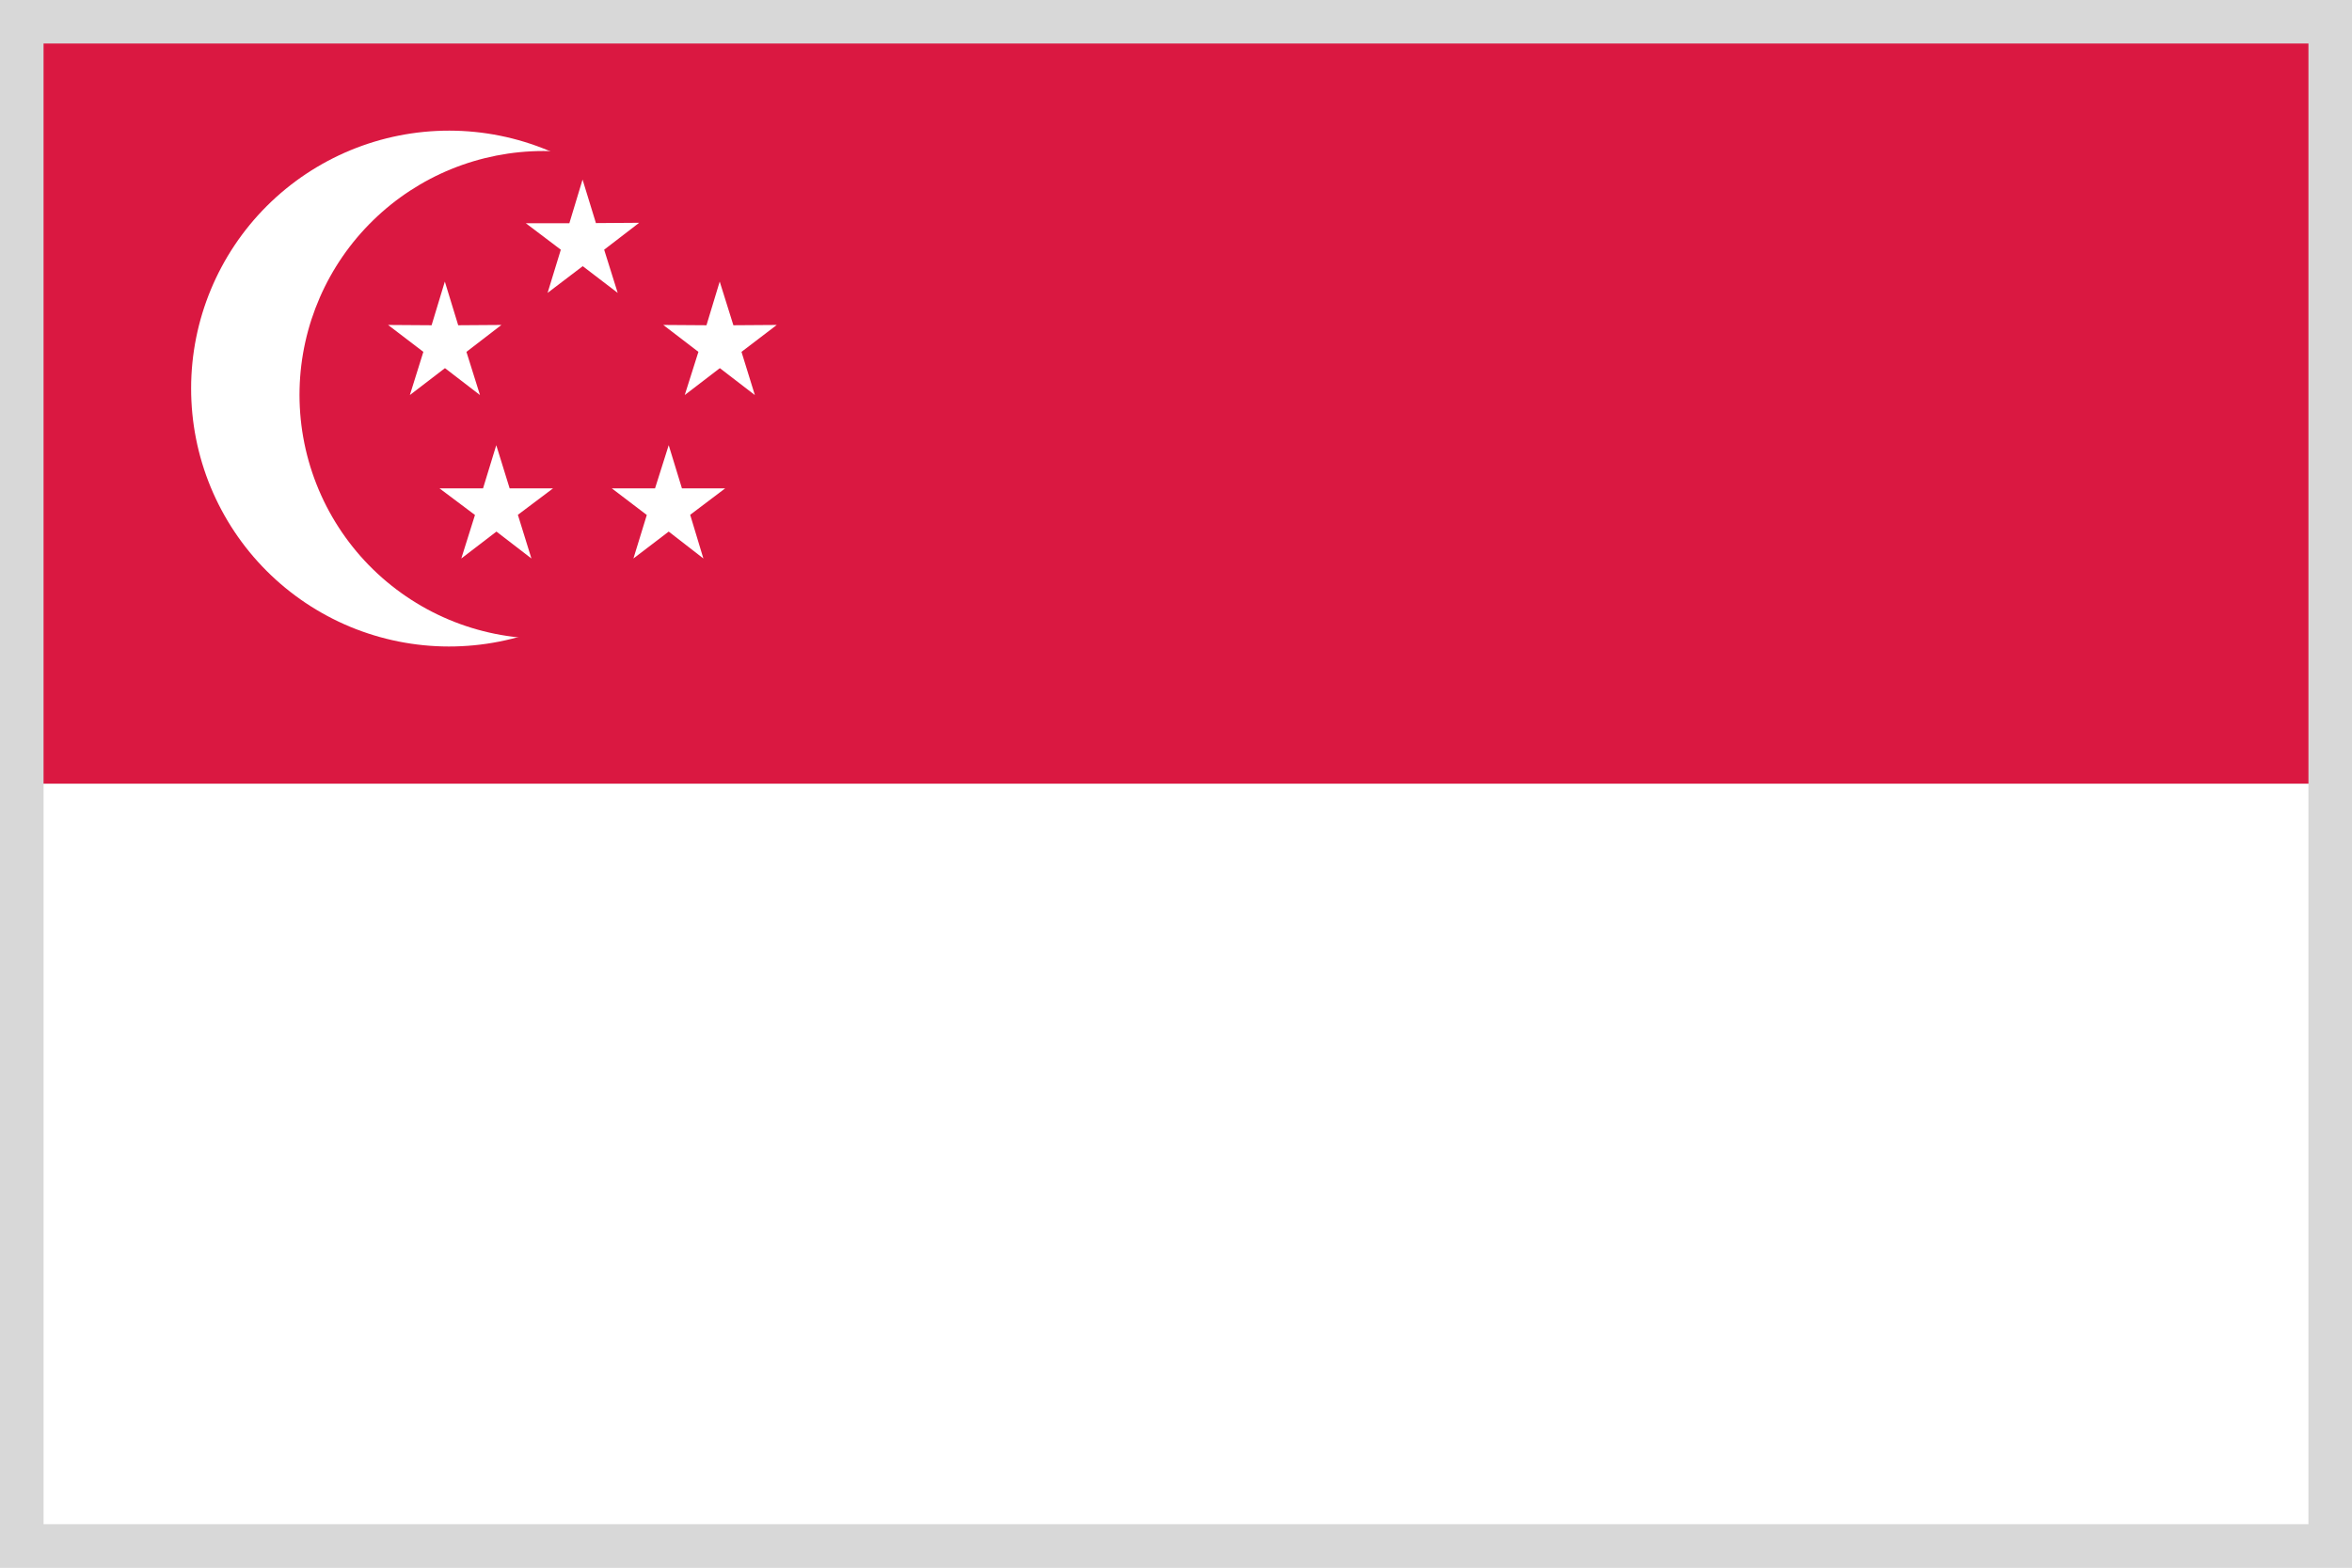
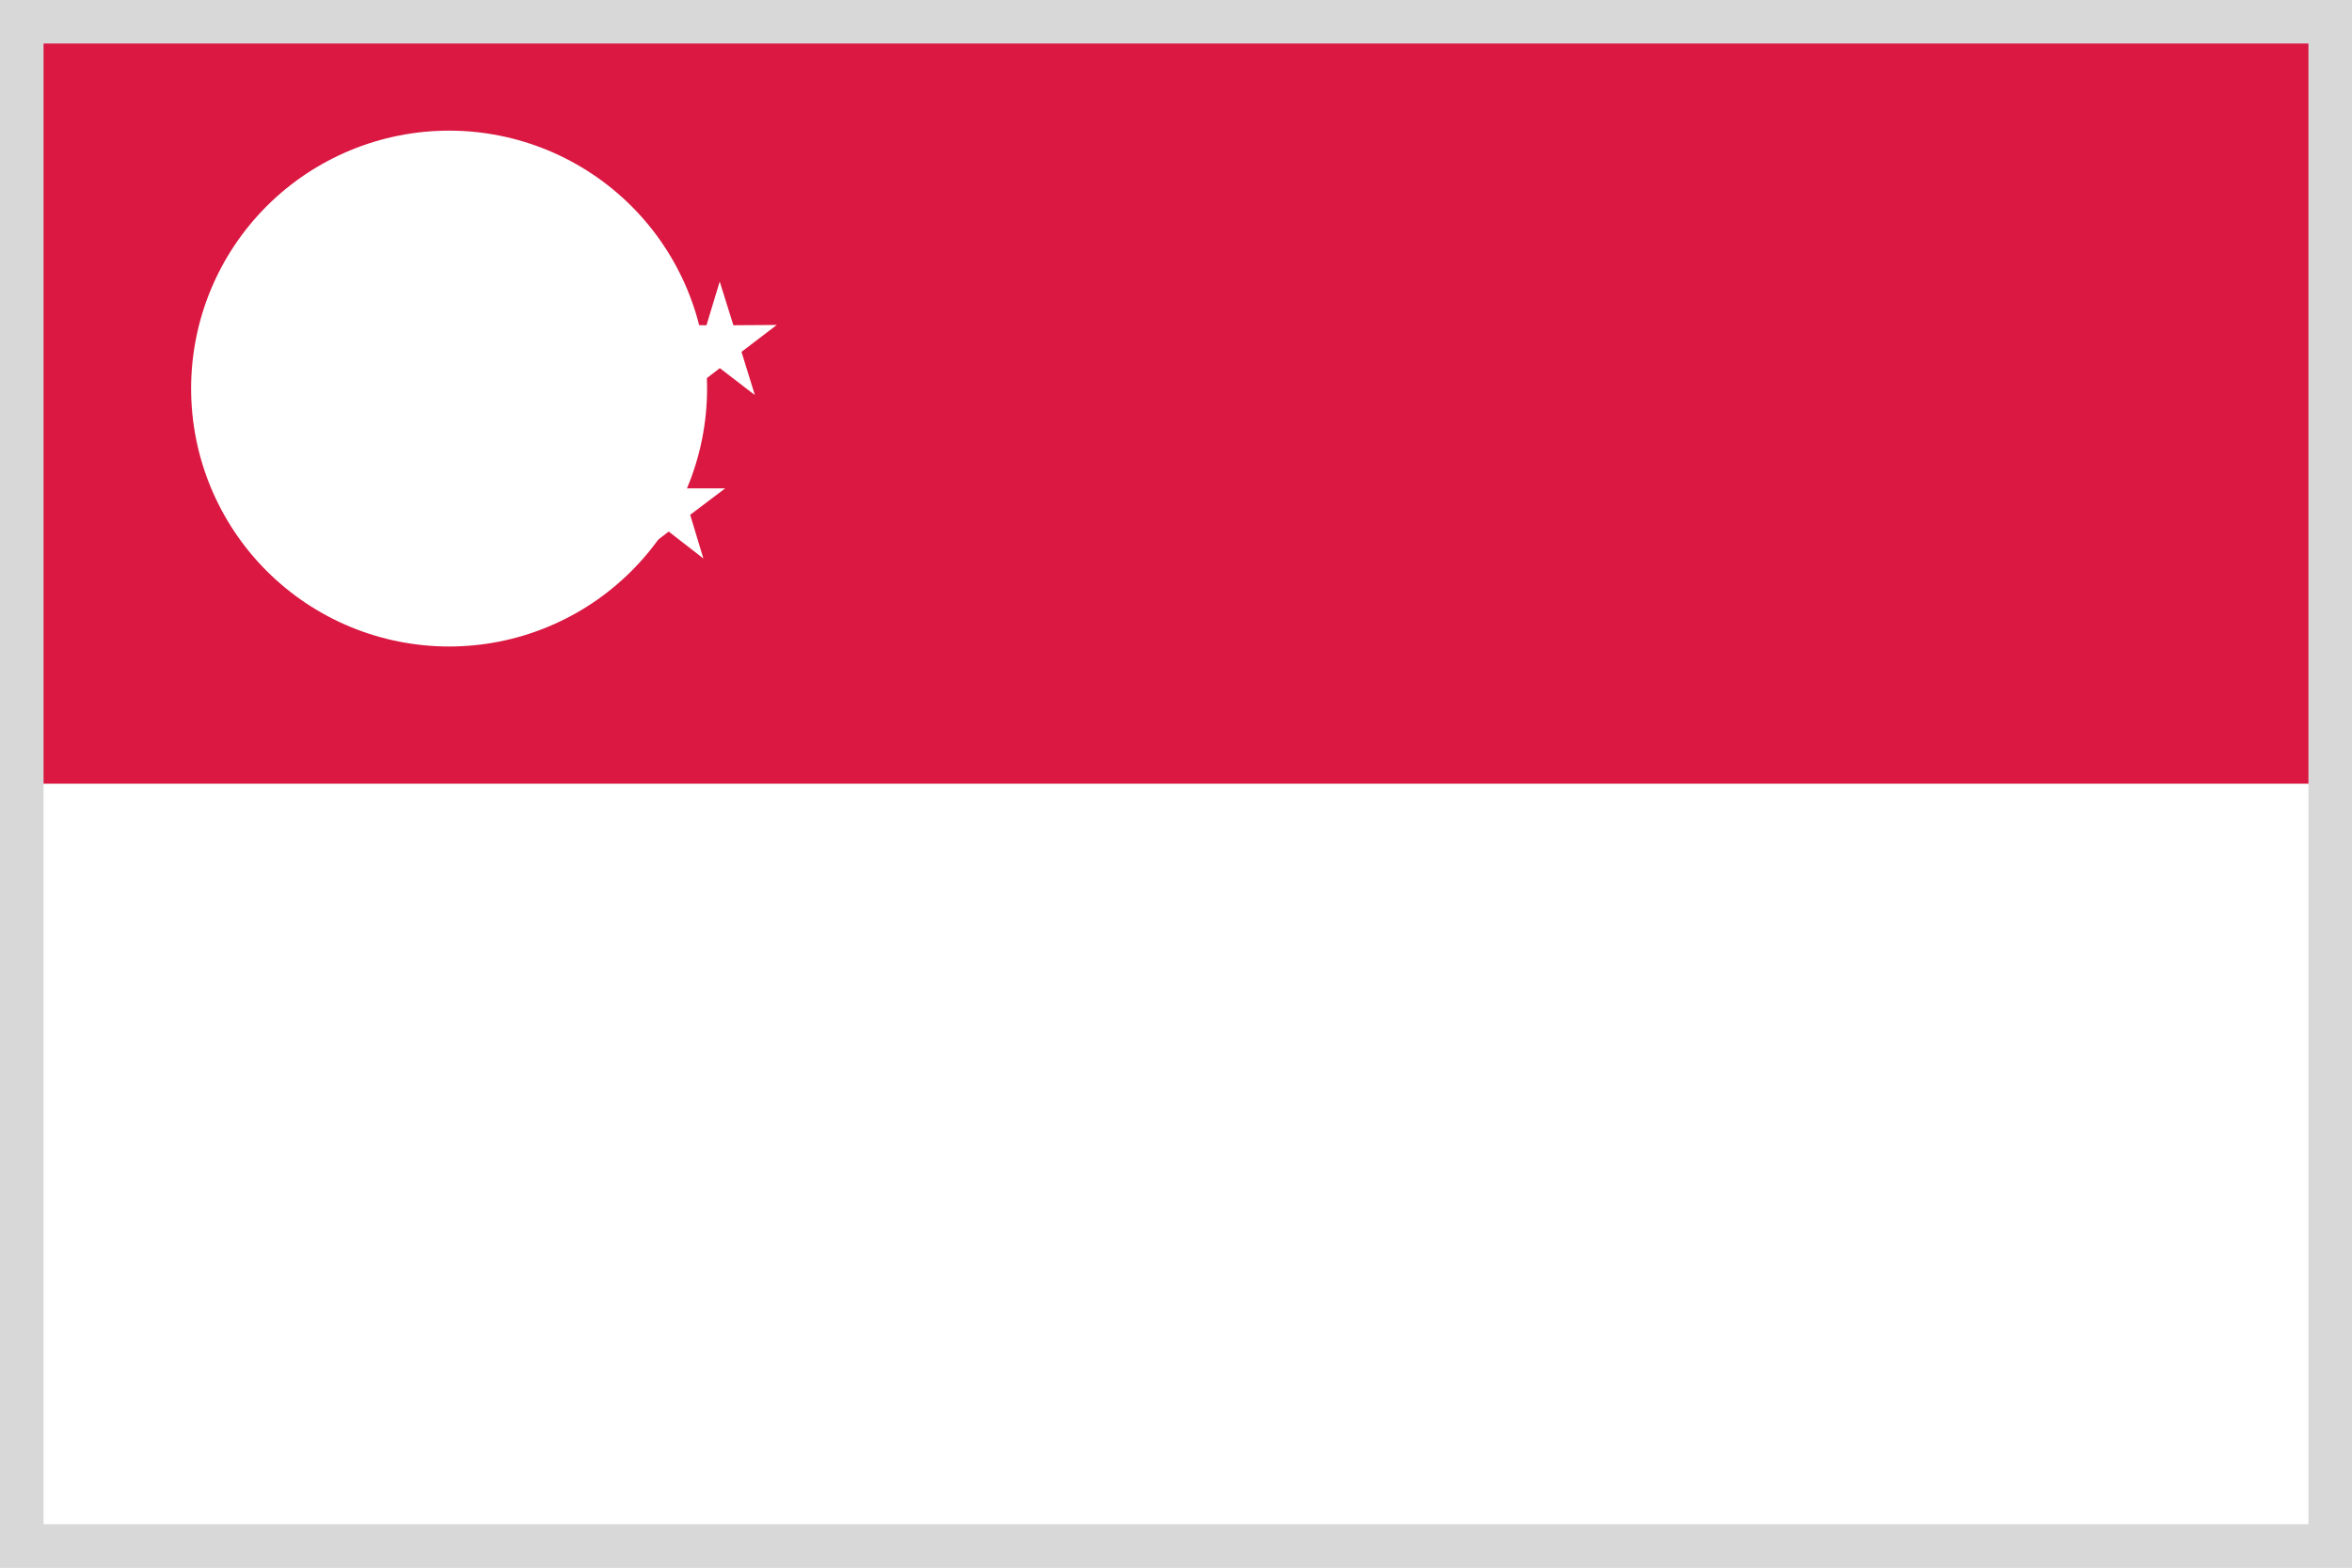
<svg xmlns="http://www.w3.org/2000/svg" width="54" height="36" viewBox="0 0 54 36" fill="none">
  <rect x="0" y="0" width="54" height="36" fill="#333333" stroke="none" />
  <g clip-path="url(#clip0_6725_42)">
    <rect width="54" height="36" fill="#D8D8D8" />
    <path d="M0 0H54V18H0V0Z" fill="#DA1841" />
    <path d="M0 18H54V36H0V18Z" fill="white" />
    <path d="M16.234 8.93C16.233 9.708 16.079 10.478 15.78 11.196C15.482 11.914 15.045 12.567 14.494 13.116C13.944 13.666 13.29 14.101 12.571 14.398C11.852 14.695 11.082 14.847 10.304 14.846C9.526 14.845 8.756 14.691 8.038 14.393C7.32 14.094 6.667 13.657 6.118 13.107C5.568 12.556 5.133 11.902 4.836 11.184C4.539 10.465 4.387 9.694 4.388 8.916C4.389 7.345 5.015 5.84 6.127 4.73C7.239 3.621 8.747 2.998 10.318 3C11.889 3.002 13.394 3.628 14.504 4.74C15.613 5.852 16.236 7.359 16.234 8.93Z" fill="white" />
-     <path d="M18.073 8.93C18.092 9.677 17.96 10.419 17.687 11.114C17.414 11.81 17.005 12.443 16.483 12.978C15.962 13.512 15.338 13.937 14.65 14.227C13.962 14.517 13.223 14.666 12.476 14.666C11.729 14.666 10.99 14.517 10.301 14.227C9.613 13.937 8.99 13.512 8.468 12.978C7.947 12.443 7.537 11.81 7.264 11.114C6.991 10.419 6.86 9.677 6.878 8.93C6.914 7.469 7.52 6.08 8.566 5.06C9.611 4.039 11.015 3.468 12.476 3.468C13.937 3.468 15.34 4.039 16.386 5.06C17.432 6.08 18.037 7.469 18.073 8.93Z" fill="#DA1841" />
    <path d="M11.02 9.072L10.216 8.454L9.41 9.072L9.72 8.08L8.91 7.462L9.909 7.469L10.213 6.466L10.52 7.469L11.512 7.462L10.709 8.08L11.02 9.072ZM17.331 9.072L16.527 8.454L15.721 9.072L16.035 8.08L15.228 7.462L16.22 7.469L16.524 6.466L16.838 7.469L17.834 7.462L17.024 8.08L17.331 9.072ZM14.182 6.726L13.379 6.112L12.572 6.726L12.876 5.734L12.072 5.126H13.072L13.375 4.124L13.682 5.123L14.675 5.116L13.871 5.734L14.182 6.726ZM12.201 12.825L11.398 12.207L10.591 12.825L10.905 11.826L10.091 11.215H11.09L11.394 10.223L11.701 11.215H12.697L11.89 11.822L12.201 12.825ZM16.149 12.825L15.353 12.207L14.543 12.825L14.85 11.826L14.047 11.215H15.039L15.353 10.223L15.657 11.215H16.649L15.846 11.822L16.149 12.825Z" fill="white" />
  </g>
  <rect x="0.5" y="0.5" width="53" height="35" stroke="#D8D8D8" />
  <defs>
    <clipPath id="clip0_6725_42">
      <rect width="54" height="36" fill="white" />
    </clipPath>
  </defs>
</svg>